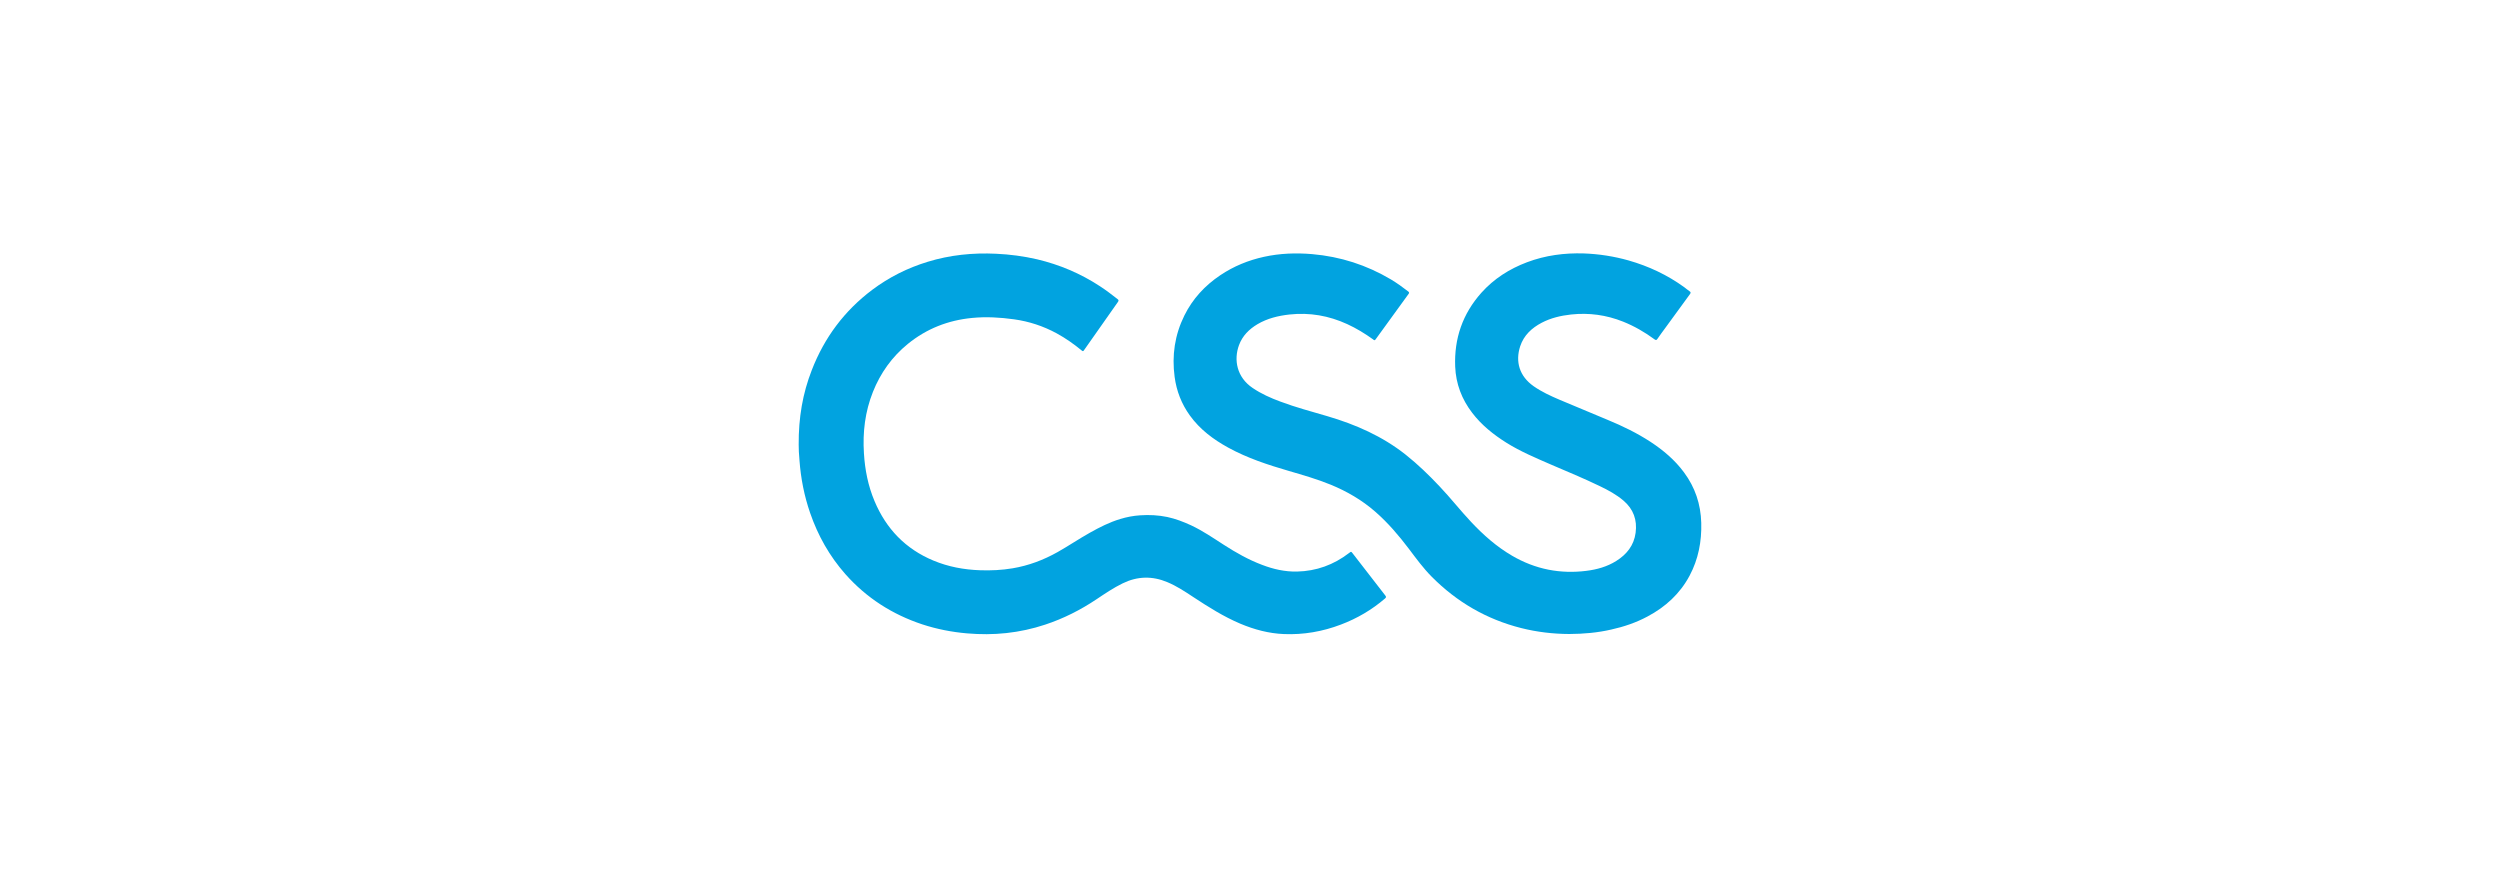
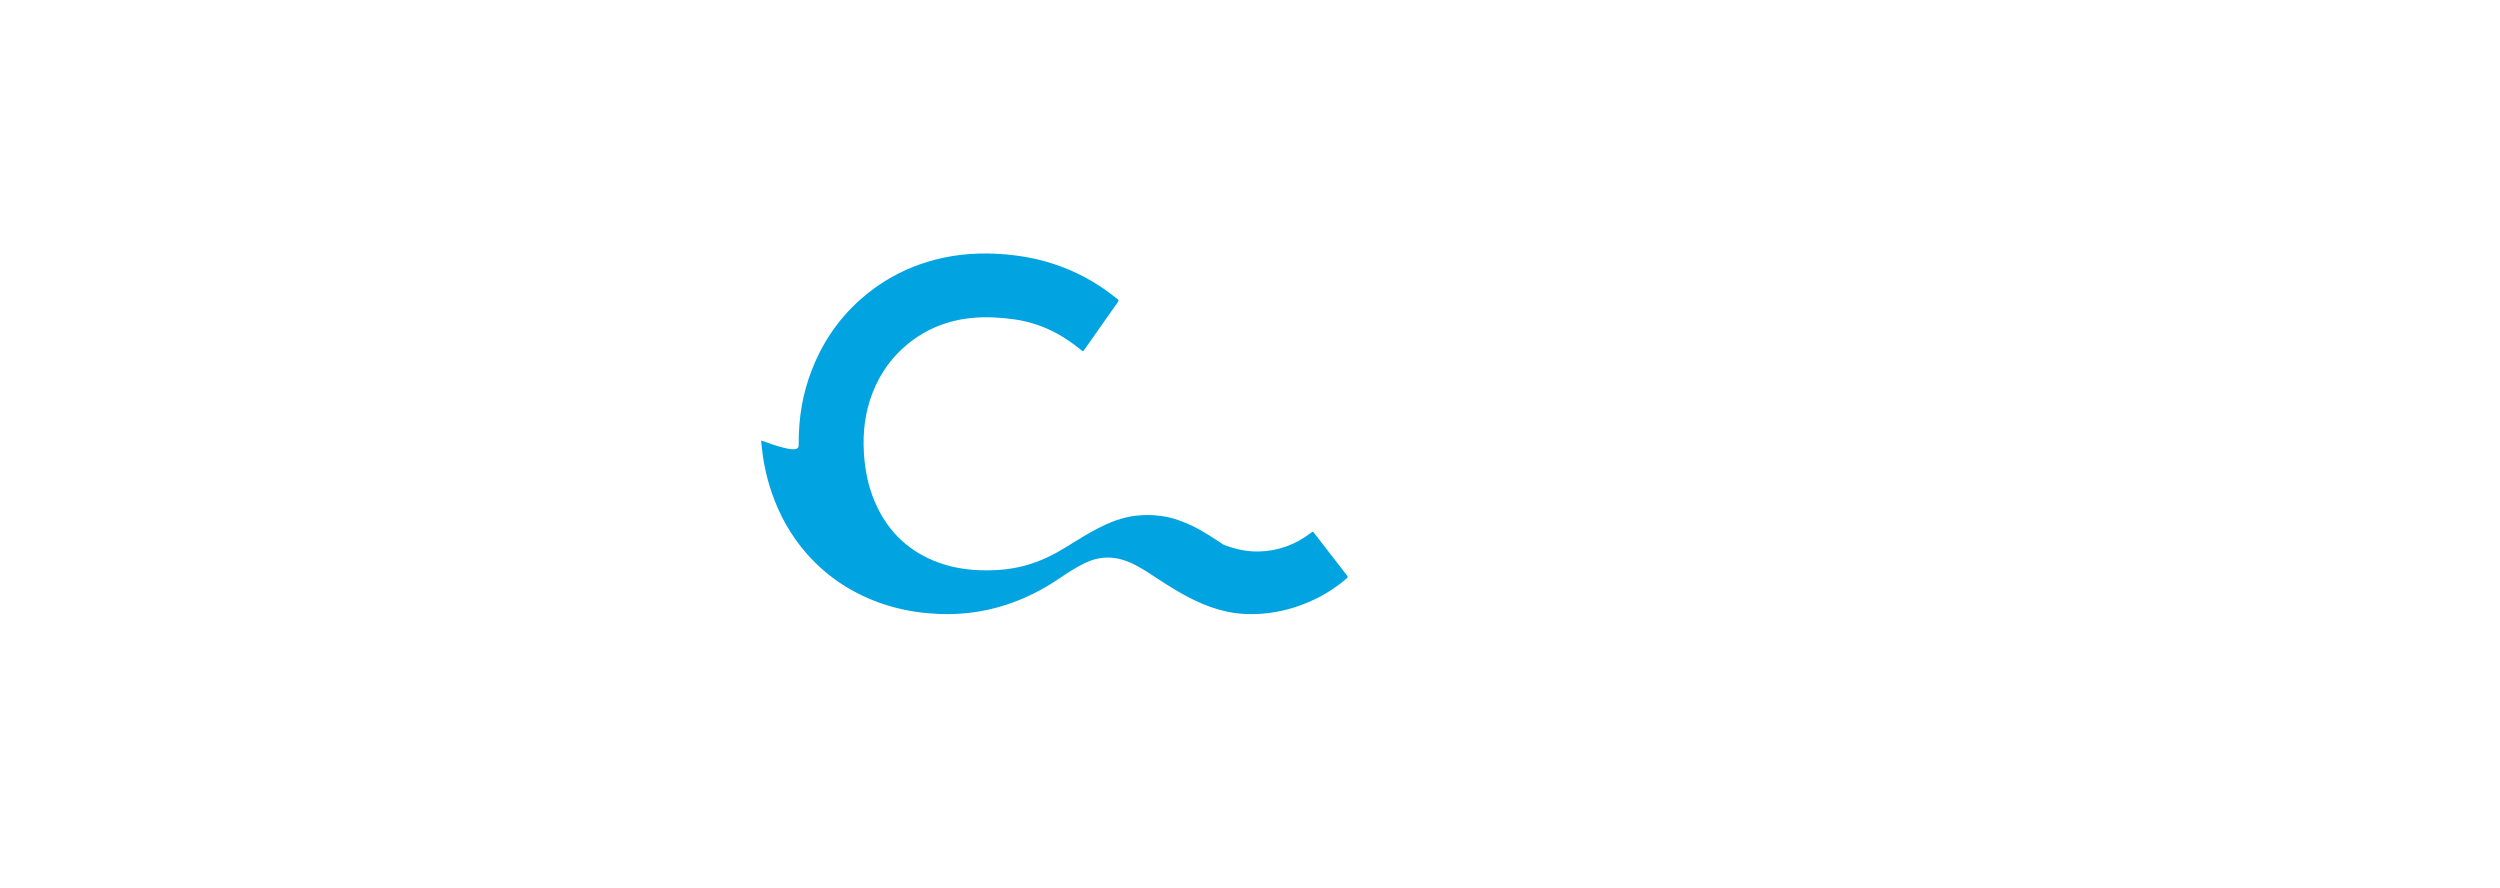
<svg xmlns="http://www.w3.org/2000/svg" version="1.1" id="Calque_1" x="0px" y="0px" viewBox="0 0 400 142" style="enable-background:new 0 0 400 142;" xml:space="preserve">
  <style type="text/css"> .st0{fill:#646363;} .st1{fill:#009E4D;} .st2{fill-rule:evenodd;clip-rule:evenodd;fill:#143861;} .st3{fill:#143861;} .st4{clip-path:url(#SVGID_00000158723335090286068310000003500010544398906807_);} .st5{fill:#01A3E0;} .st6{clip-path:url(#SVGID_00000121262069436897480540000012565804619604262276_);} .st7{fill:#C51F1B;} .st8{fill:#9A0941;} .st9{fill-rule:evenodd;clip-rule:evenodd;fill:#EE2722;} .st10{clip-path:url(#SVGID_00000096019132521546780340000012832419160098477500_);} .st11{fill:#11AE9C;} .st12{fill:#FFFFFF;} .st13{fill-rule:evenodd;clip-rule:evenodd;fill:#FFFFFF;} .st14{fill:#E60000;} .st15{fill:#009036;} </style>
  <g>
-     <path class="st5" d="M251.08,101.44c-2.57-0.01-5.15-0.31-7.69-0.95c-5.54-1.4-10.29-4.16-14.31-8.21 c-1.36-1.37-2.5-2.93-3.66-4.47c-1.62-2.14-3.35-4.17-5.38-5.94c-2.13-1.86-4.54-3.26-7.15-4.33c-2.18-0.89-4.45-1.54-6.71-2.2 c-3.33-0.97-6.62-2.05-9.68-3.73c-2.38-1.31-4.51-2.9-6.12-5.13c-1.34-1.86-2.14-3.92-2.44-6.18c-0.46-3.43,0.02-6.71,1.56-9.82 c1.32-2.67,3.28-4.79,5.74-6.44c2.14-1.44,4.49-2.4,7-2.95c2.54-0.56,5.12-0.65,7.71-0.43c4.51,0.39,8.71,1.74,12.6,4.05 c0.96,0.58,1.88,1.23,2.76,1.92c0.2,0.15,0.17,0.26,0.04,0.43c-1.76,2.41-3.51,4.83-5.26,7.25c-0.17,0.24-0.28,0.08-0.4-0.01 c-1.31-0.94-2.67-1.77-4.13-2.44c-2.94-1.35-6.01-1.89-9.24-1.54c-1.81,0.2-3.54,0.62-5.12,1.55c-1.35,0.8-2.41,1.86-2.96,3.35 c-0.87,2.35-0.36,5.15,2.19,6.86c1.37,0.93,2.88,1.6,4.42,2.17c2.47,0.93,5.02,1.6,7.53,2.34c4.53,1.33,8.79,3.2,12.53,6.16 c1.95,1.55,3.73,3.27,5.43,5.08c1.74,1.83,3.29,3.82,5.02,5.66c1.96,2.09,4.09,3.98,6.58,5.43c1.82,1.06,3.75,1.82,5.82,2.23 c1.99,0.39,4,0.44,6.02,0.19c1.71-0.21,3.34-0.66,4.81-1.58c1.68-1.05,2.84-2.49,3.11-4.52c0.27-2.05-0.35-3.78-1.94-5.14 c-1.14-0.97-2.45-1.68-3.79-2.32c-2.58-1.25-5.23-2.34-7.86-3.47c-2.41-1.05-4.84-2.07-7.08-3.47c-2.08-1.31-3.98-2.82-5.48-4.79 c-1.67-2.18-2.61-4.64-2.72-7.39c-0.18-4.5,1.19-8.46,4.2-11.83c2.01-2.24,4.48-3.81,7.29-4.87c2.94-1.11,6-1.51,9.12-1.41 c2.42,0.09,4.79,0.46,7.13,1.12c3.22,0.92,6.2,2.32,8.92,4.29c0.28,0.21,0.55,0.45,0.84,0.64c0.23,0.15,0.2,0.27,0.05,0.48 c-1.3,1.77-2.59,3.55-3.88,5.32c-0.44,0.6-0.89,1.2-1.31,1.82c-0.15,0.22-0.25,0.23-0.46,0.08c-1.56-1.15-3.24-2.12-5.04-2.84 c-2.68-1.07-5.45-1.45-8.32-1.14c-1.64,0.18-3.23,0.55-4.7,1.32c-1.6,0.84-2.86,2.01-3.44,3.76c-0.8,2.45-0.14,4.79,2.16,6.4 c1.29,0.9,2.71,1.55,4.14,2.16c2.57,1.09,5.15,2.16,7.72,3.23c2.38,0.98,4.68,2.1,6.84,3.51c2.04,1.34,3.89,2.9,5.35,4.88 c1.78,2.4,2.68,5.09,2.76,8.08c0.08,2.97-0.46,5.8-1.86,8.44c-1.55,2.9-3.86,5.01-6.74,6.54c-1.83,0.98-3.78,1.64-5.81,2.09 C255.62,101.23,253.38,101.43,251.08,101.44z" />
-     <path class="st5" d="M127.79,71.16c-0.03-4.35,0.64-8.21,2.09-11.93c2.01-5.2,5.21-9.5,9.68-12.86c2.69-2.02,5.65-3.5,8.86-4.48 c3.57-1.1,7.24-1.47,10.96-1.29c2.21,0.1,4.4,0.39,6.56,0.89c3.58,0.85,6.92,2.26,10.01,4.28c0.99,0.64,1.92,1.35,2.85,2.08 c0.2,0.15,0.21,0.25,0.07,0.46c-1.66,2.35-3.31,4.71-4.97,7.07c-0.16,0.22-0.33,0.45-0.48,0.68c-0.1,0.15-0.17,0.16-0.32,0.04 c-1.26-1.04-2.59-1.98-4.04-2.77c-2.14-1.16-4.42-1.91-6.82-2.24c-2.23-0.31-4.46-0.44-6.7-0.22c-3.85,0.37-7.29,1.72-10.29,4.16 c-2.53,2.06-4.37,4.64-5.58,7.67c-1.26,3.16-1.66,6.45-1.44,9.84c0.16,2.65,0.67,5.21,1.7,7.65c1.86,4.42,4.95,7.64,9.41,9.5 c2.4,1,4.9,1.46,7.47,1.55c1.74,0.06,3.48-0.02,5.2-0.31c2.56-0.43,4.95-1.33,7.21-2.6c1.75-0.99,3.42-2.12,5.17-3.1 c1.55-0.87,3.14-1.68,4.85-2.19c1.04-0.32,2.1-0.52,3.18-0.59c1.46-0.1,2.91-0.03,4.35,0.27c1.31,0.28,2.56,0.76,3.78,1.32 c1.86,0.87,3.54,2.02,5.26,3.13c1.94,1.25,3.95,2.39,6.13,3.21c1.8,0.69,3.65,1.11,5.58,1.07c3.1-0.07,5.87-1.08,8.32-2.96 c0.35-0.27,0.34-0.27,0.61,0.08c1.73,2.23,3.45,4.47,5.19,6.7c0.17,0.21,0.16,0.32-0.05,0.5c-2.1,1.8-4.45,3.18-7.04,4.16 c-2.94,1.12-5.99,1.65-9.13,1.52c-2.42-0.1-4.73-0.72-6.97-1.66c-2.67-1.13-5.1-2.67-7.52-4.26c-1.33-0.88-2.66-1.76-4.14-2.38 c-2.41-1.02-4.81-0.97-7.17,0.19c-1.48,0.72-2.83,1.64-4.19,2.55c-2.56,1.71-5.27,3.08-8.2,4.05c-2.02,0.67-4.09,1.12-6.2,1.35 c-2.1,0.23-4.2,0.23-6.3,0.05c-2.44-0.21-4.84-0.68-7.16-1.44c-4.82-1.6-8.94-4.24-12.31-8.04c-2.54-2.88-4.39-6.16-5.64-9.79 c-0.94-2.72-1.49-5.52-1.7-8.38C127.83,72.71,127.78,71.76,127.79,71.16z" />
+     <path class="st5" d="M127.79,71.16c-0.03-4.35,0.64-8.21,2.09-11.93c2.01-5.2,5.21-9.5,9.68-12.86c2.69-2.02,5.65-3.5,8.86-4.48 c3.57-1.1,7.24-1.47,10.96-1.29c2.21,0.1,4.4,0.39,6.56,0.89c3.58,0.85,6.92,2.26,10.01,4.28c0.99,0.64,1.92,1.35,2.85,2.08 c0.2,0.15,0.21,0.25,0.07,0.46c-1.66,2.35-3.31,4.71-4.97,7.07c-0.16,0.22-0.33,0.45-0.48,0.68c-0.1,0.15-0.17,0.16-0.32,0.04 c-1.26-1.04-2.59-1.98-4.04-2.77c-2.14-1.16-4.42-1.91-6.82-2.24c-2.23-0.31-4.46-0.44-6.7-0.22c-3.85,0.37-7.29,1.72-10.29,4.16 c-2.53,2.06-4.37,4.64-5.58,7.67c-1.26,3.16-1.66,6.45-1.44,9.84c0.16,2.65,0.67,5.21,1.7,7.65c1.86,4.42,4.95,7.64,9.41,9.5 c2.4,1,4.9,1.46,7.47,1.55c1.74,0.06,3.48-0.02,5.2-0.31c2.56-0.43,4.95-1.33,7.21-2.6c1.75-0.99,3.42-2.12,5.17-3.1 c1.55-0.87,3.14-1.68,4.85-2.19c1.04-0.32,2.1-0.52,3.18-0.59c1.46-0.1,2.91-0.03,4.35,0.27c1.31,0.28,2.56,0.76,3.78,1.32 c1.86,0.87,3.54,2.02,5.26,3.13c1.8,0.69,3.65,1.11,5.58,1.07c3.1-0.07,5.87-1.08,8.32-2.96 c0.35-0.27,0.34-0.27,0.61,0.08c1.73,2.23,3.45,4.47,5.19,6.7c0.17,0.21,0.16,0.32-0.05,0.5c-2.1,1.8-4.45,3.18-7.04,4.16 c-2.94,1.12-5.99,1.65-9.13,1.52c-2.42-0.1-4.73-0.72-6.97-1.66c-2.67-1.13-5.1-2.67-7.52-4.26c-1.33-0.88-2.66-1.76-4.14-2.38 c-2.41-1.02-4.81-0.97-7.17,0.19c-1.48,0.72-2.83,1.64-4.19,2.55c-2.56,1.71-5.27,3.08-8.2,4.05c-2.02,0.67-4.09,1.12-6.2,1.35 c-2.1,0.23-4.2,0.23-6.3,0.05c-2.44-0.21-4.84-0.68-7.16-1.44c-4.82-1.6-8.94-4.24-12.31-8.04c-2.54-2.88-4.39-6.16-5.64-9.79 c-0.94-2.72-1.49-5.52-1.7-8.38C127.83,72.71,127.78,71.76,127.79,71.16z" />
  </g>
</svg>